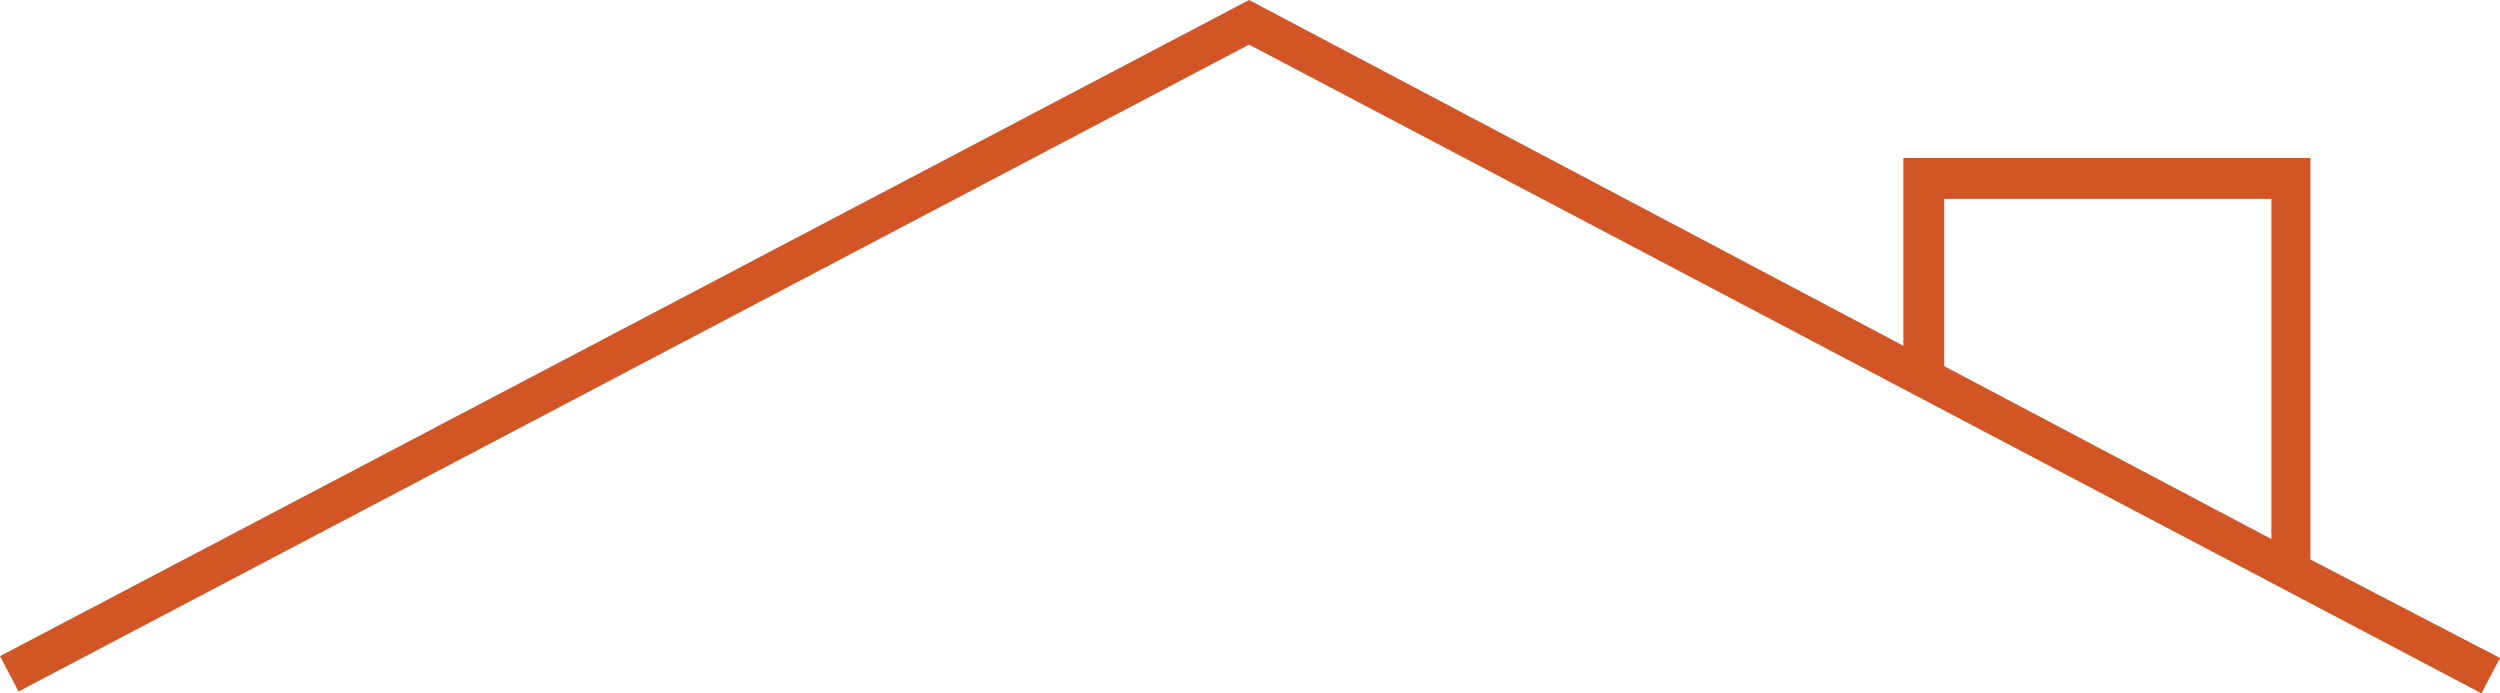
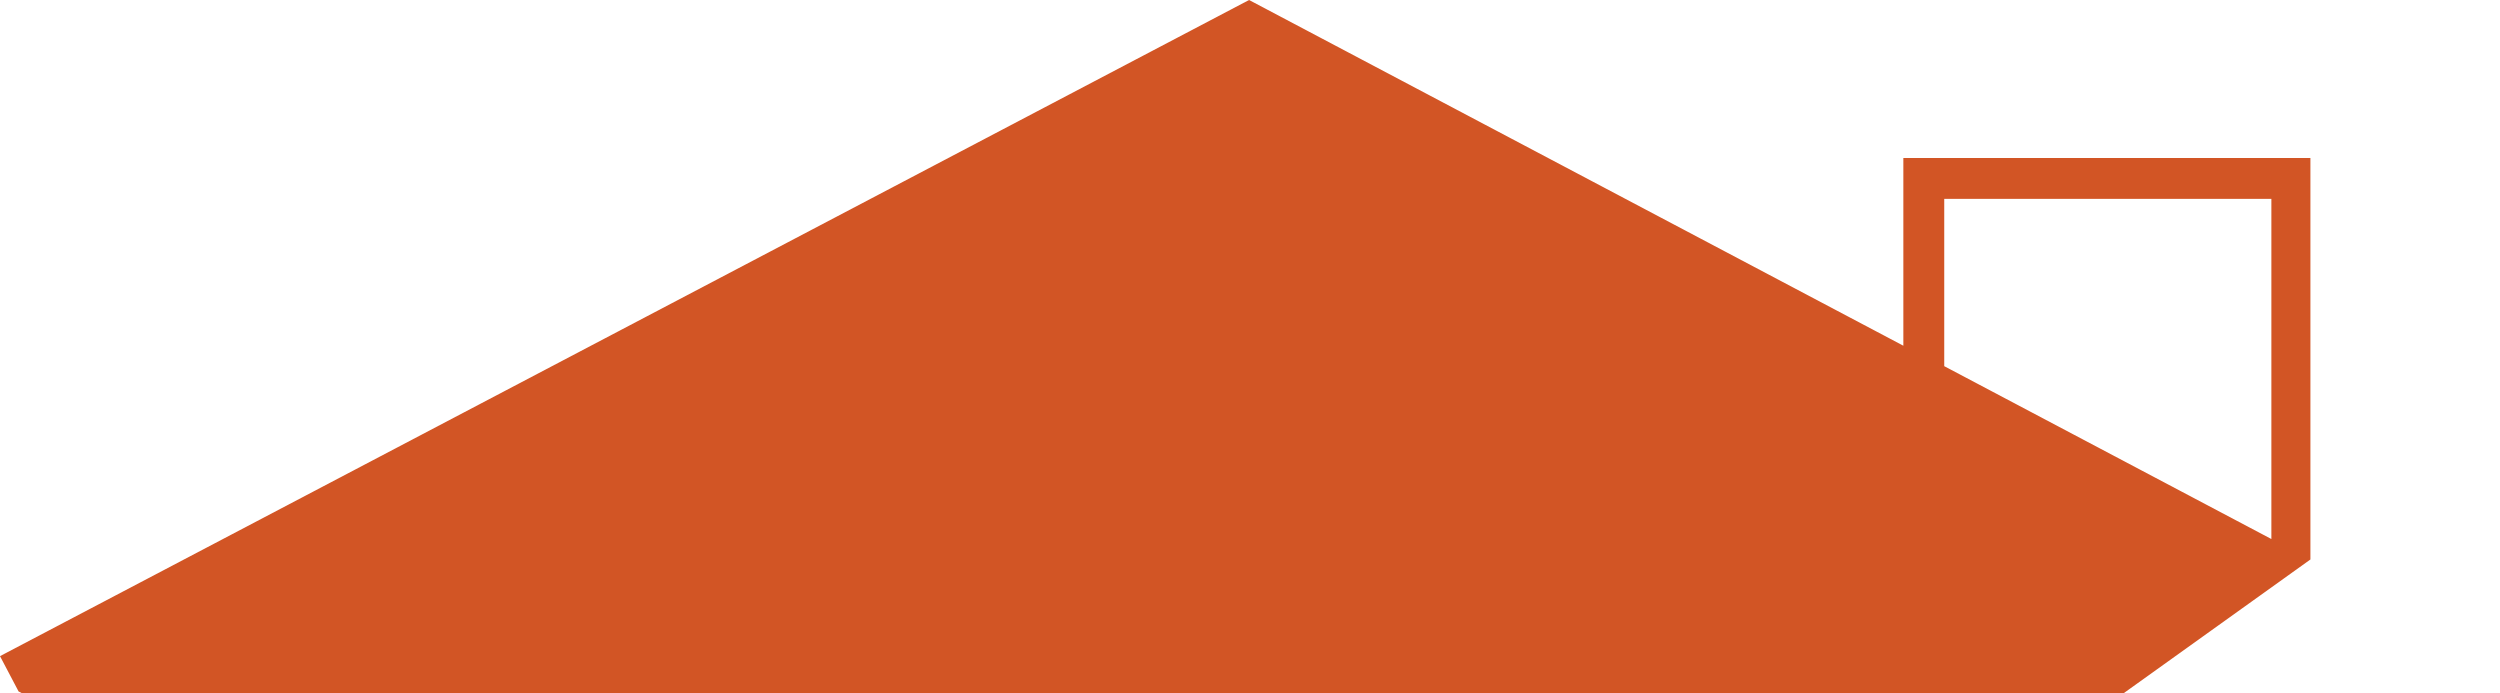
<svg xmlns="http://www.w3.org/2000/svg" fill="#d25525" height="37.3" preserveAspectRatio="xMidYMid meet" version="1" viewBox="26.5 74.4 134.5 37.3" width="134.5" zoomAndPan="magnify">
  <g id="change1_1">
-     <path d="M150.8,104.5V82.9h-21.9V93L93.7,74.4l-67.2,35.3l1,1.9l66.2-34.8l66.3,34.9l1-1.9L150.8,104.5z M131.1,85.1h17.6v18.3 l-17.6-9.3V85.1z" fill="inherit" />
+     <path d="M150.8,104.5V82.9h-21.9V93L93.7,74.4l-67.2,35.3l1,1.9l66.3,34.9l1-1.9L150.8,104.5z M131.1,85.1h17.6v18.3 l-17.6-9.3V85.1z" fill="inherit" />
  </g>
</svg>